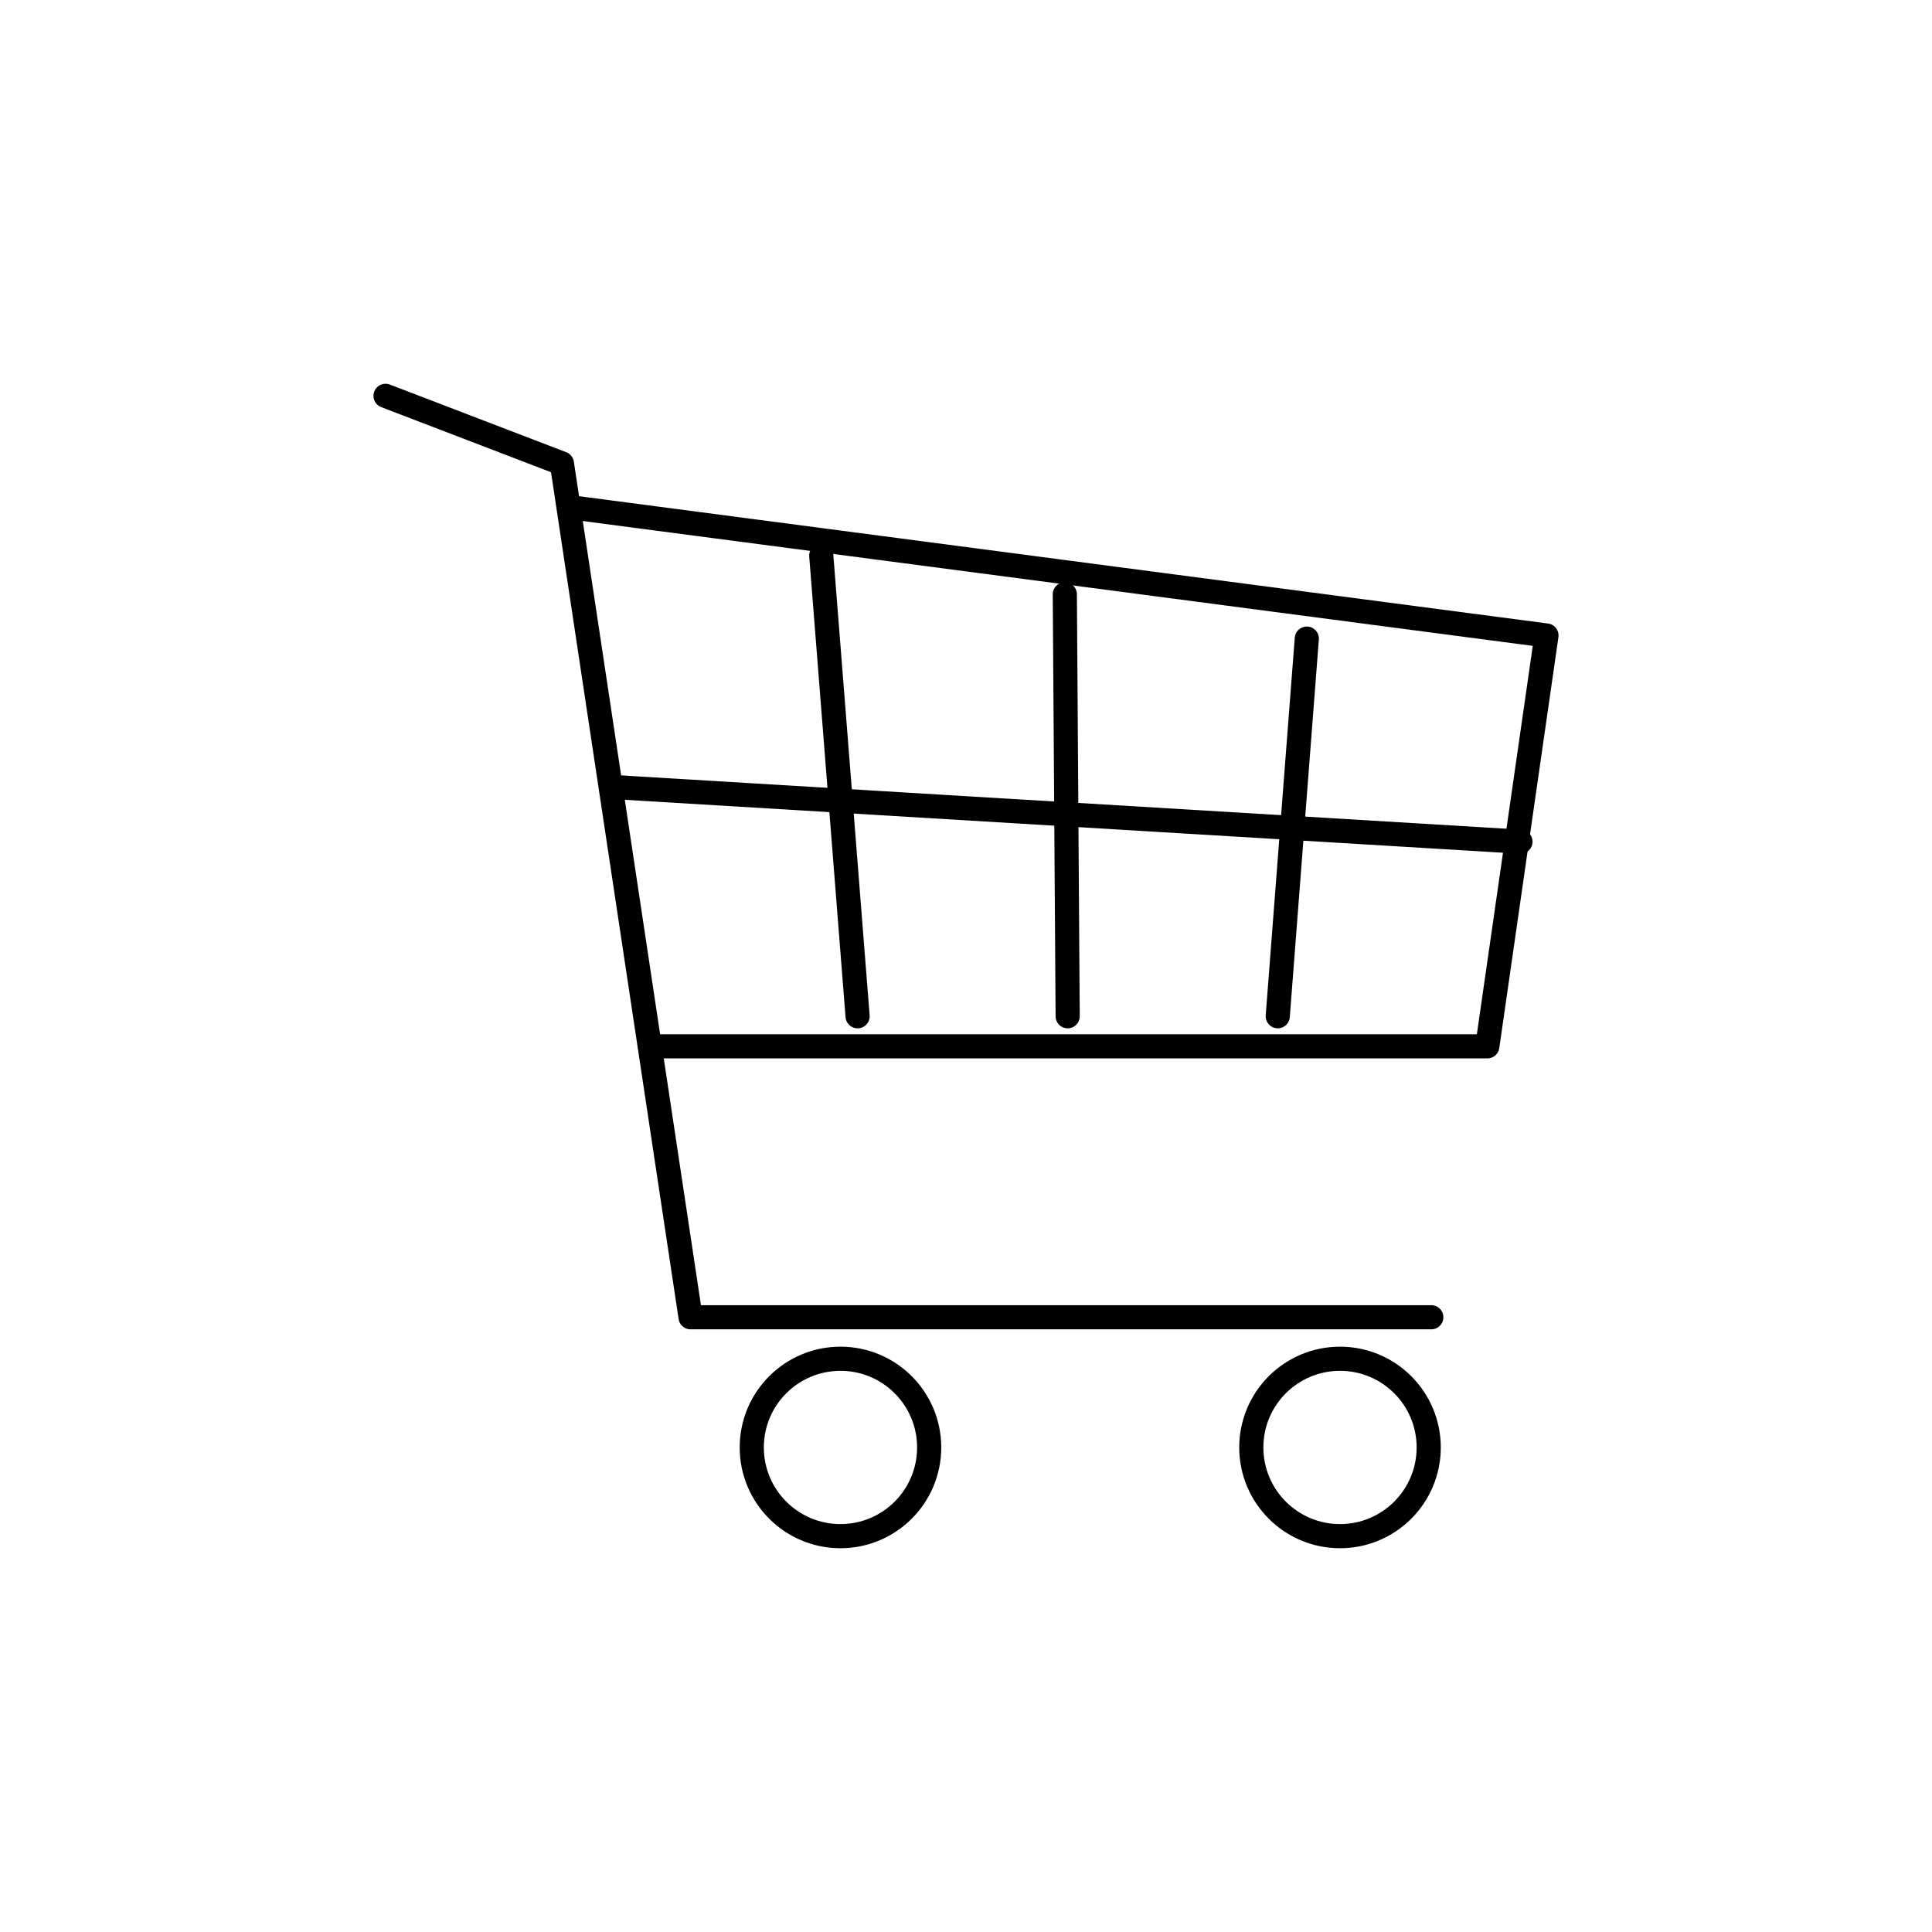
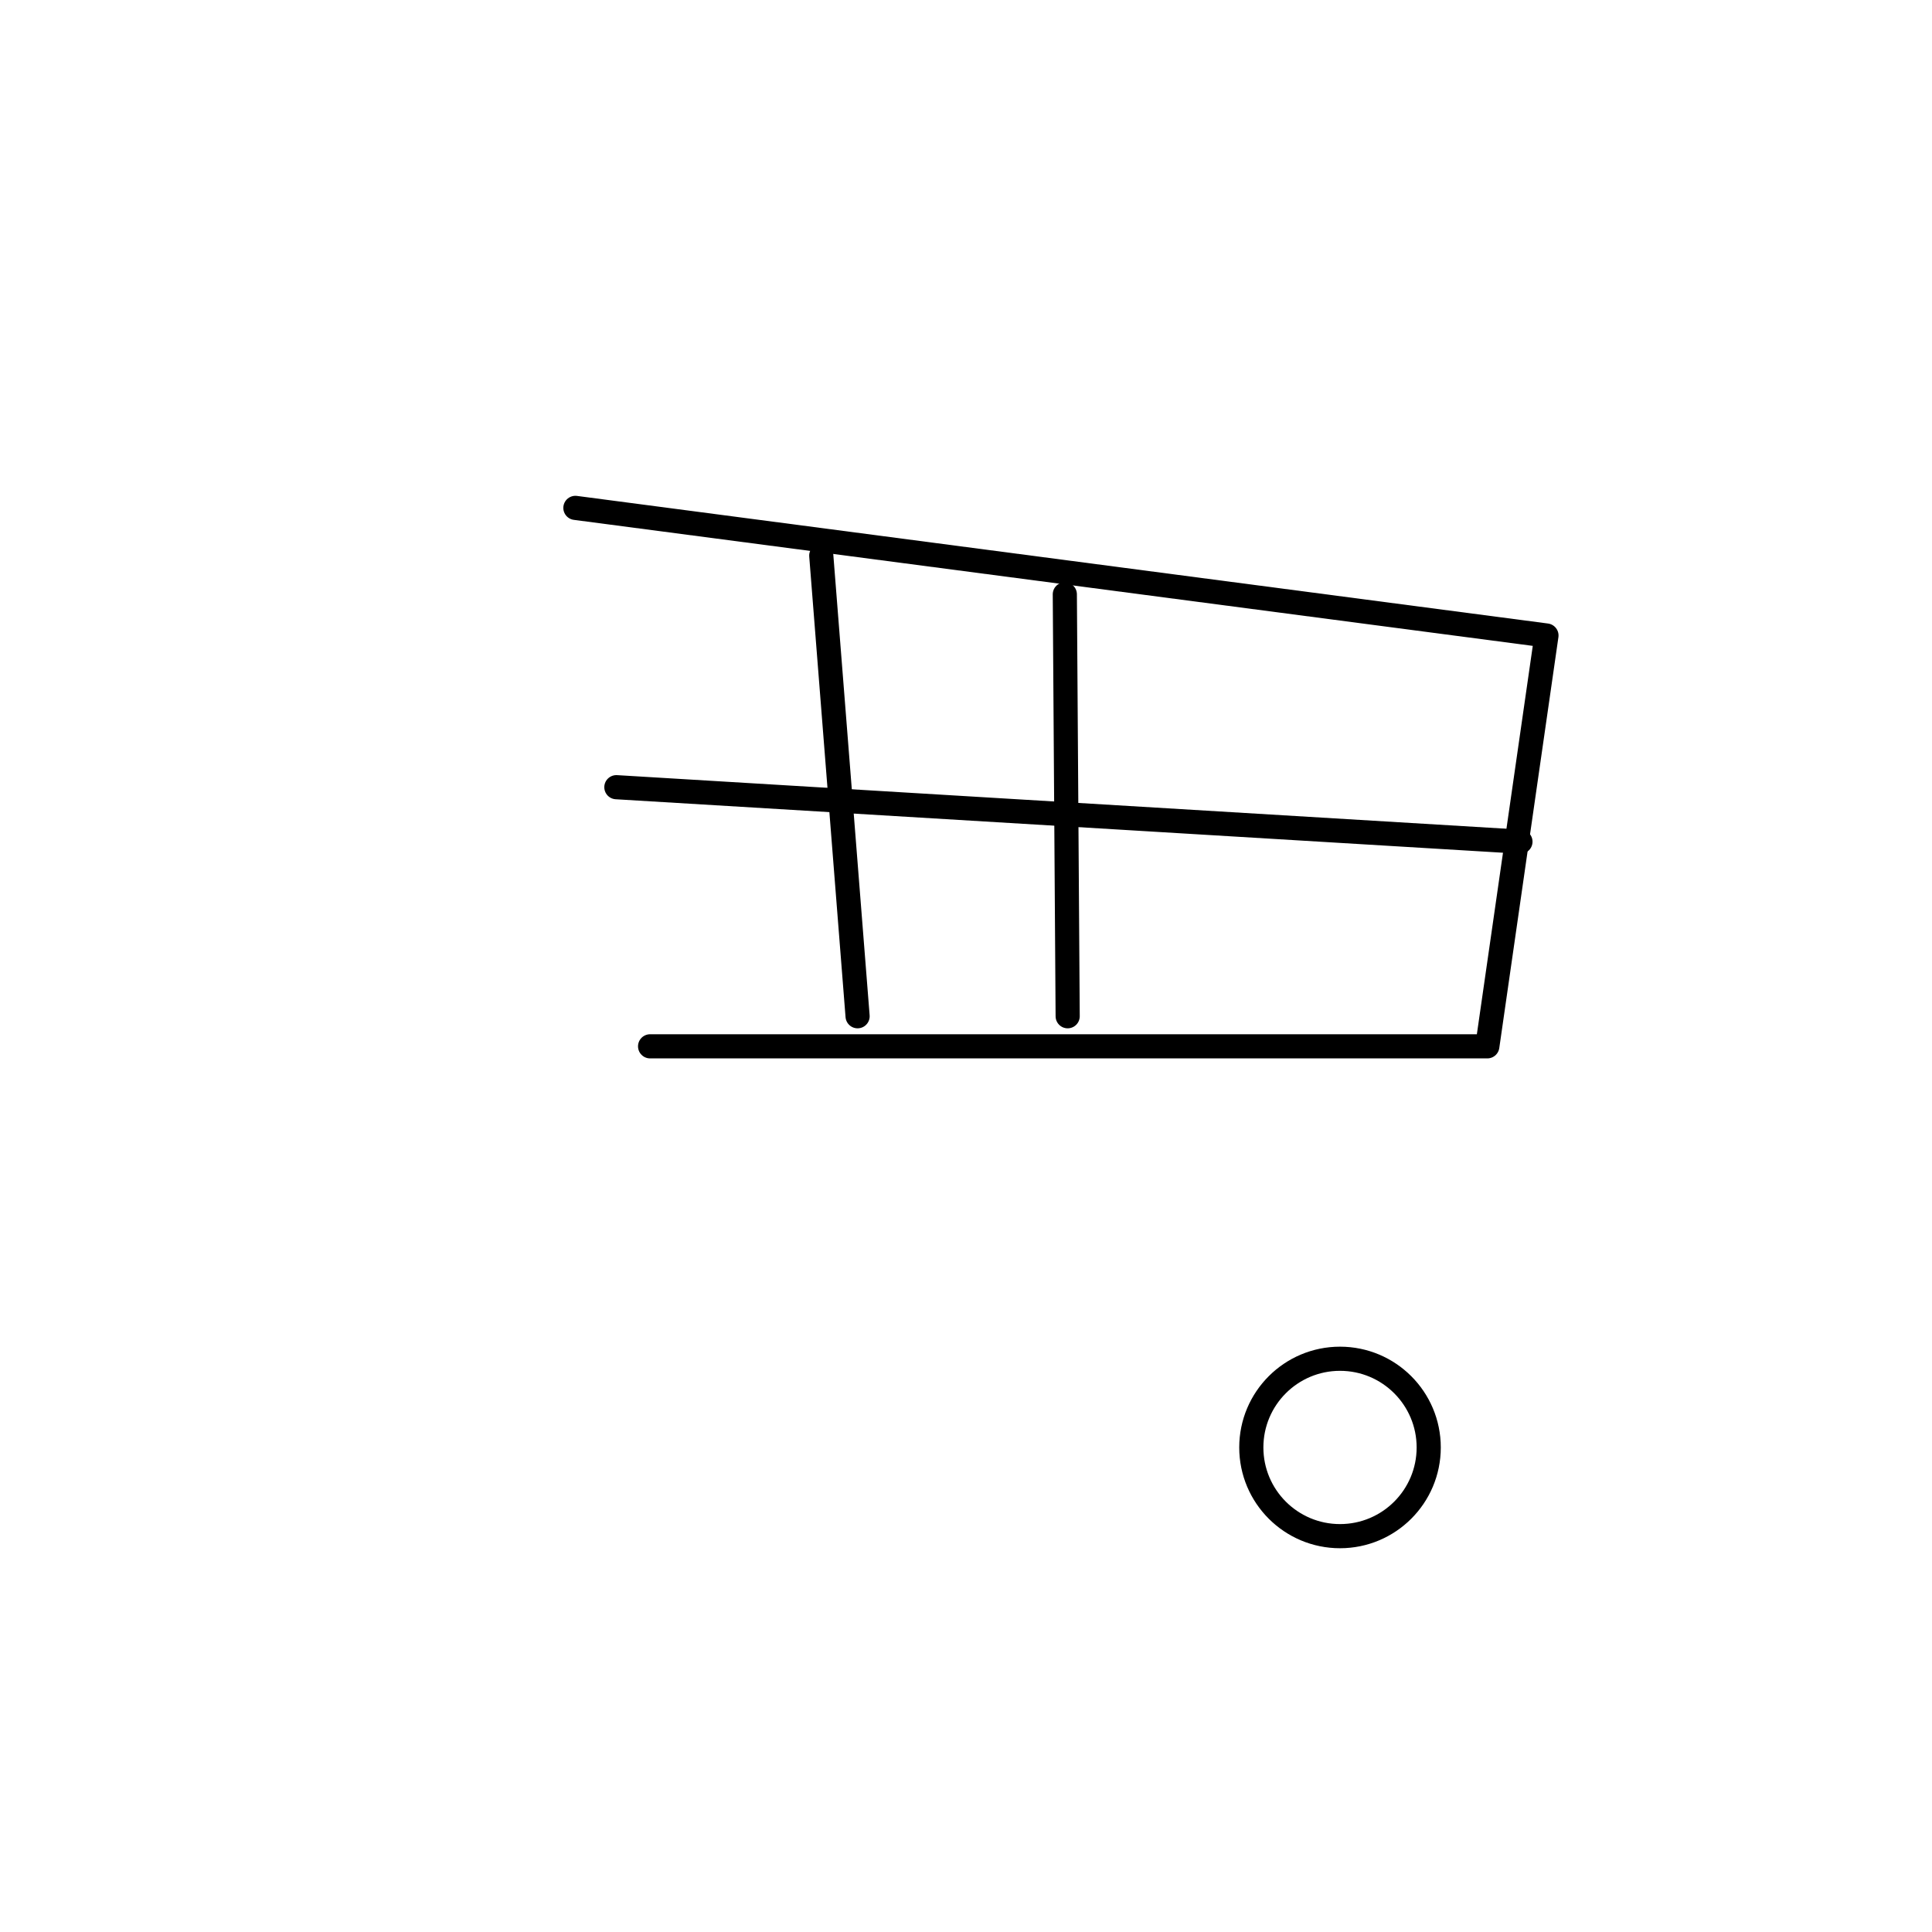
<svg xmlns="http://www.w3.org/2000/svg" id="a" data-name="Ebene 1" viewBox="0 0 160 160">
  <defs>
    <style>
      .b {
        fill: none;
        stroke: #000;
        stroke-linecap: round;
        stroke-linejoin: round;
        stroke-width: 2px;
      }
    </style>
  </defs>
-   <circle class="b" cx="69.604" cy="119.872" r="7.346" />
  <circle class="b" cx="110.974" cy="119.872" r="7.346" />
  <polyline class="b" points="53.838 86.652 123.174 86.652 128.071 52.629 47.652 42.061" />
-   <line class="b" x1="108.224" y1="52.887" x2="105.818" y2="84.161" />
  <line class="b" x1="88.184" y1="49.22" x2="88.42" y2="84.161" />
  <line class="b" x1="68.014" y1="46.013" x2="71.022" y2="84.161" />
-   <polyline class="b" points="118.534 109.09 57.189 109.09 46.535 38.383 31.929 32.782" />
  <line class="b" x1="125.917" y1="69.705" x2="51.045" y2="65.192" />
</svg>